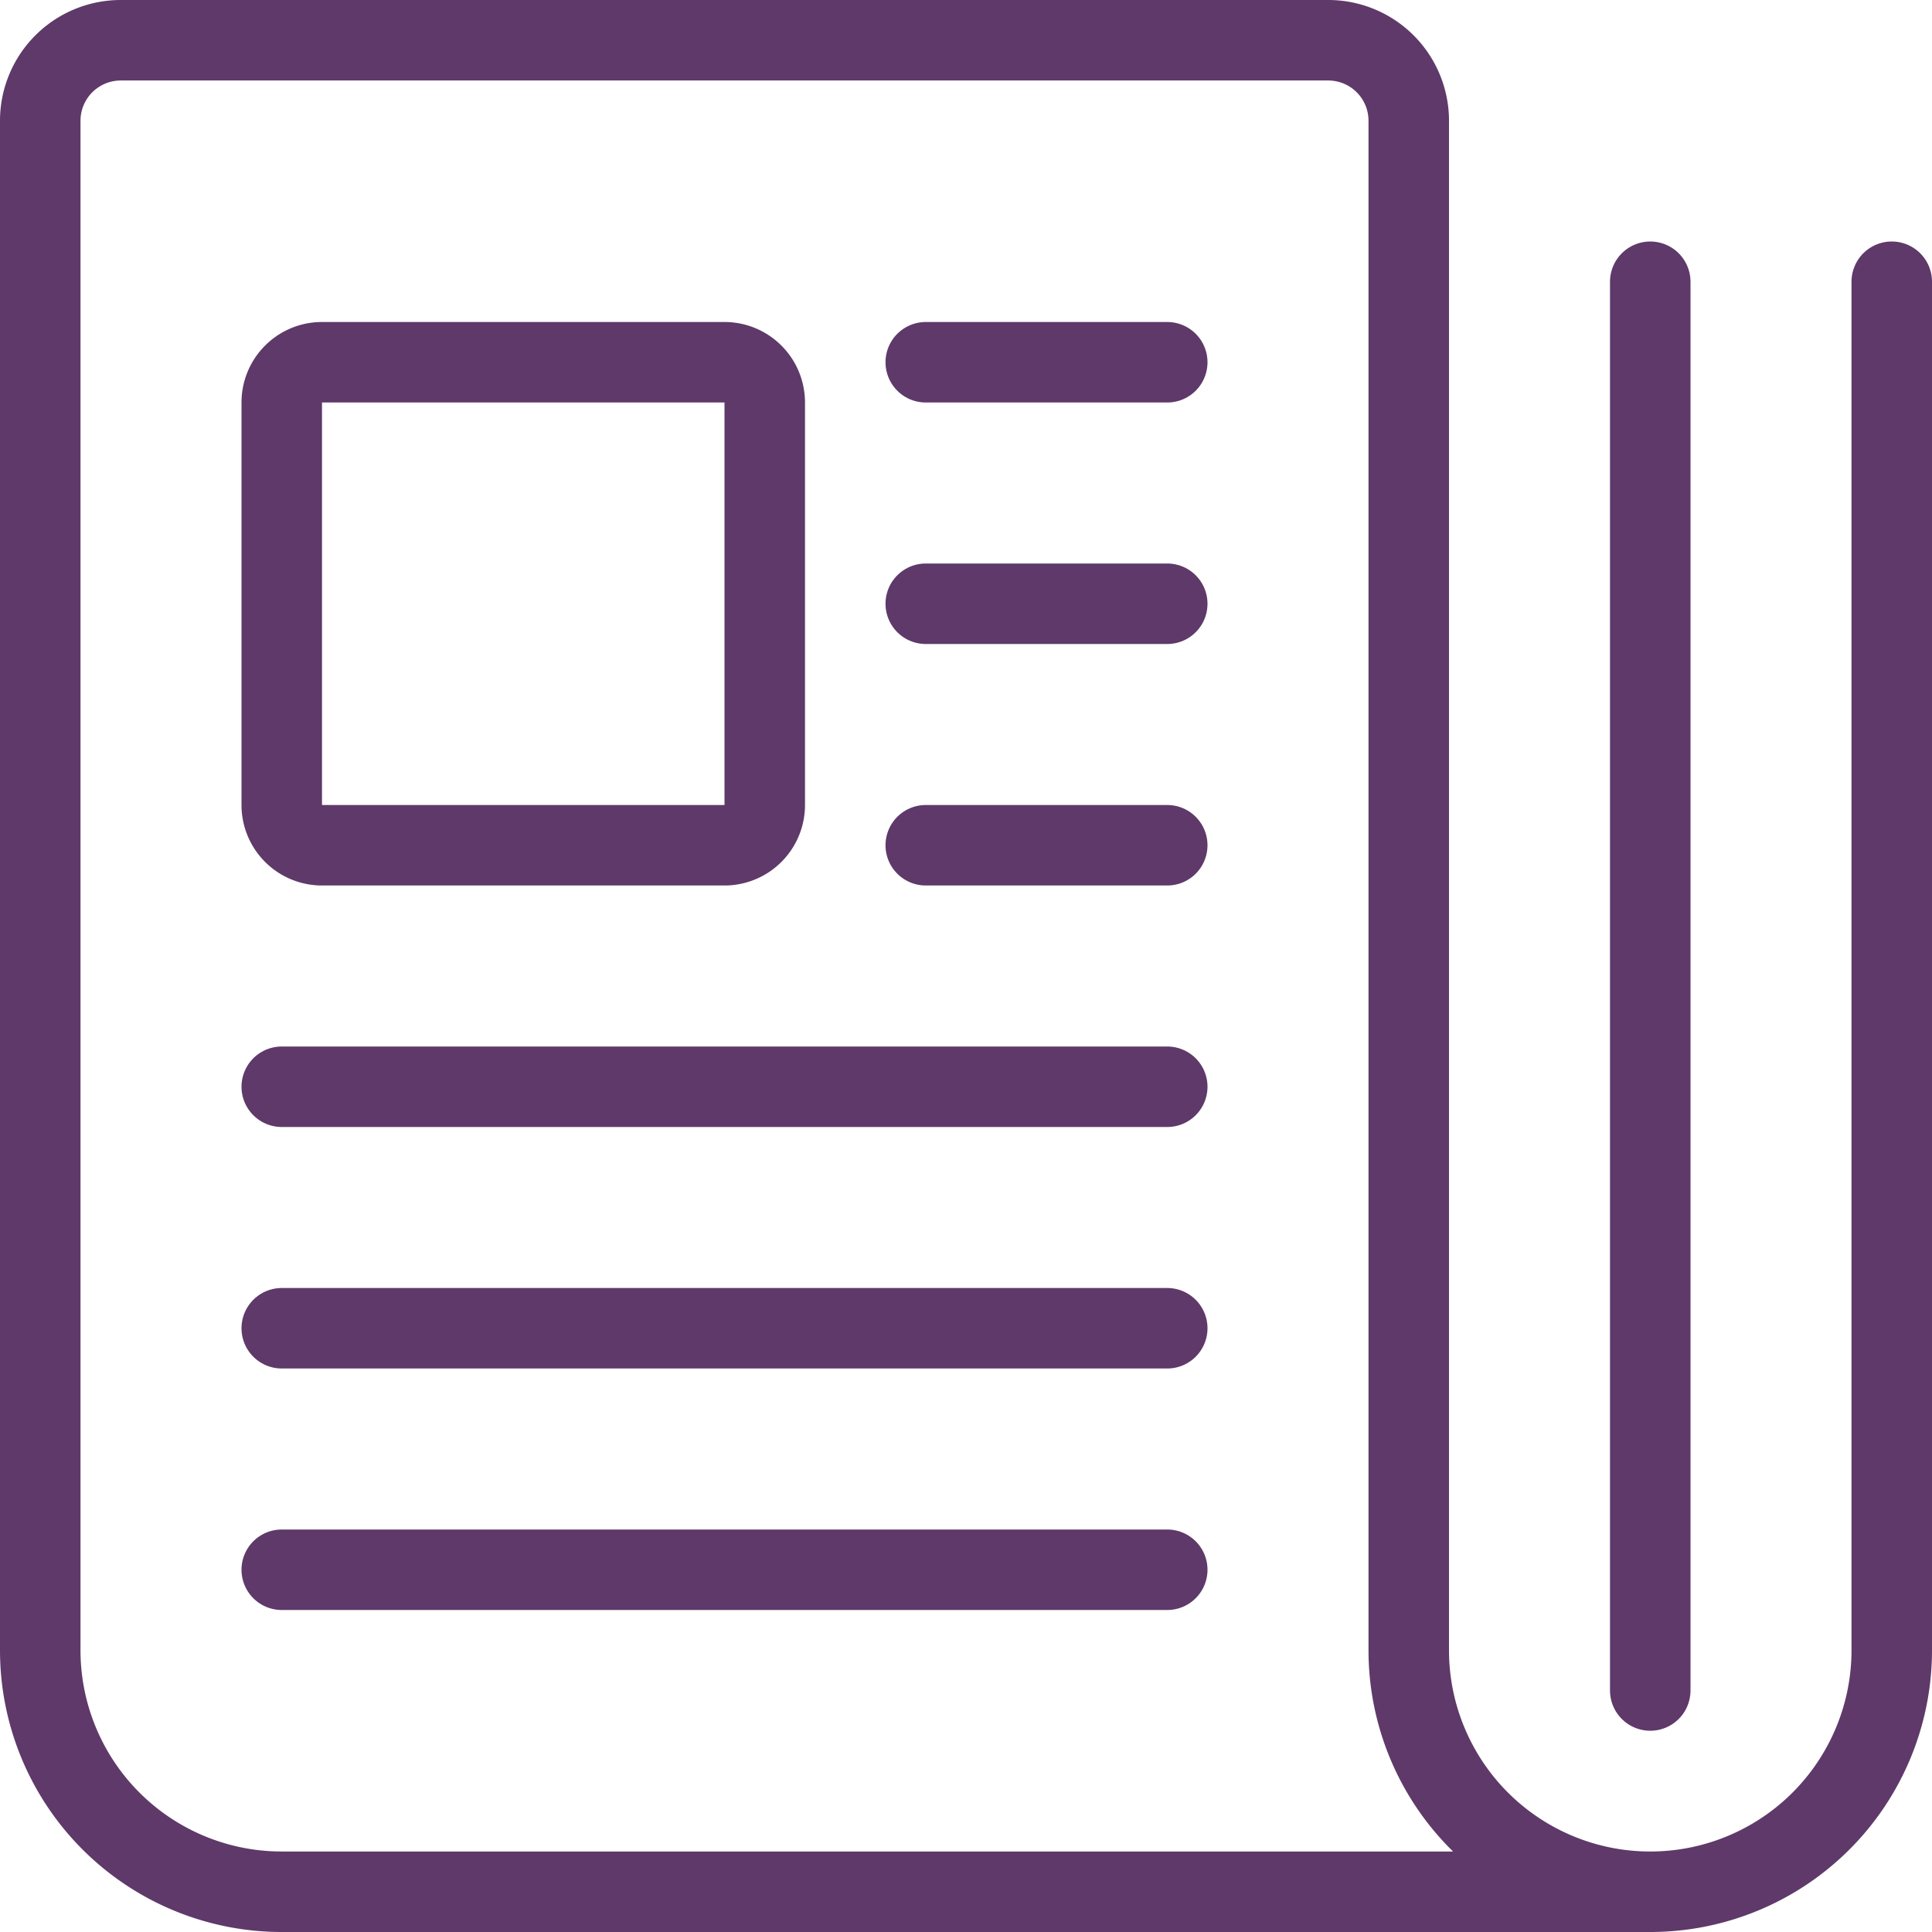
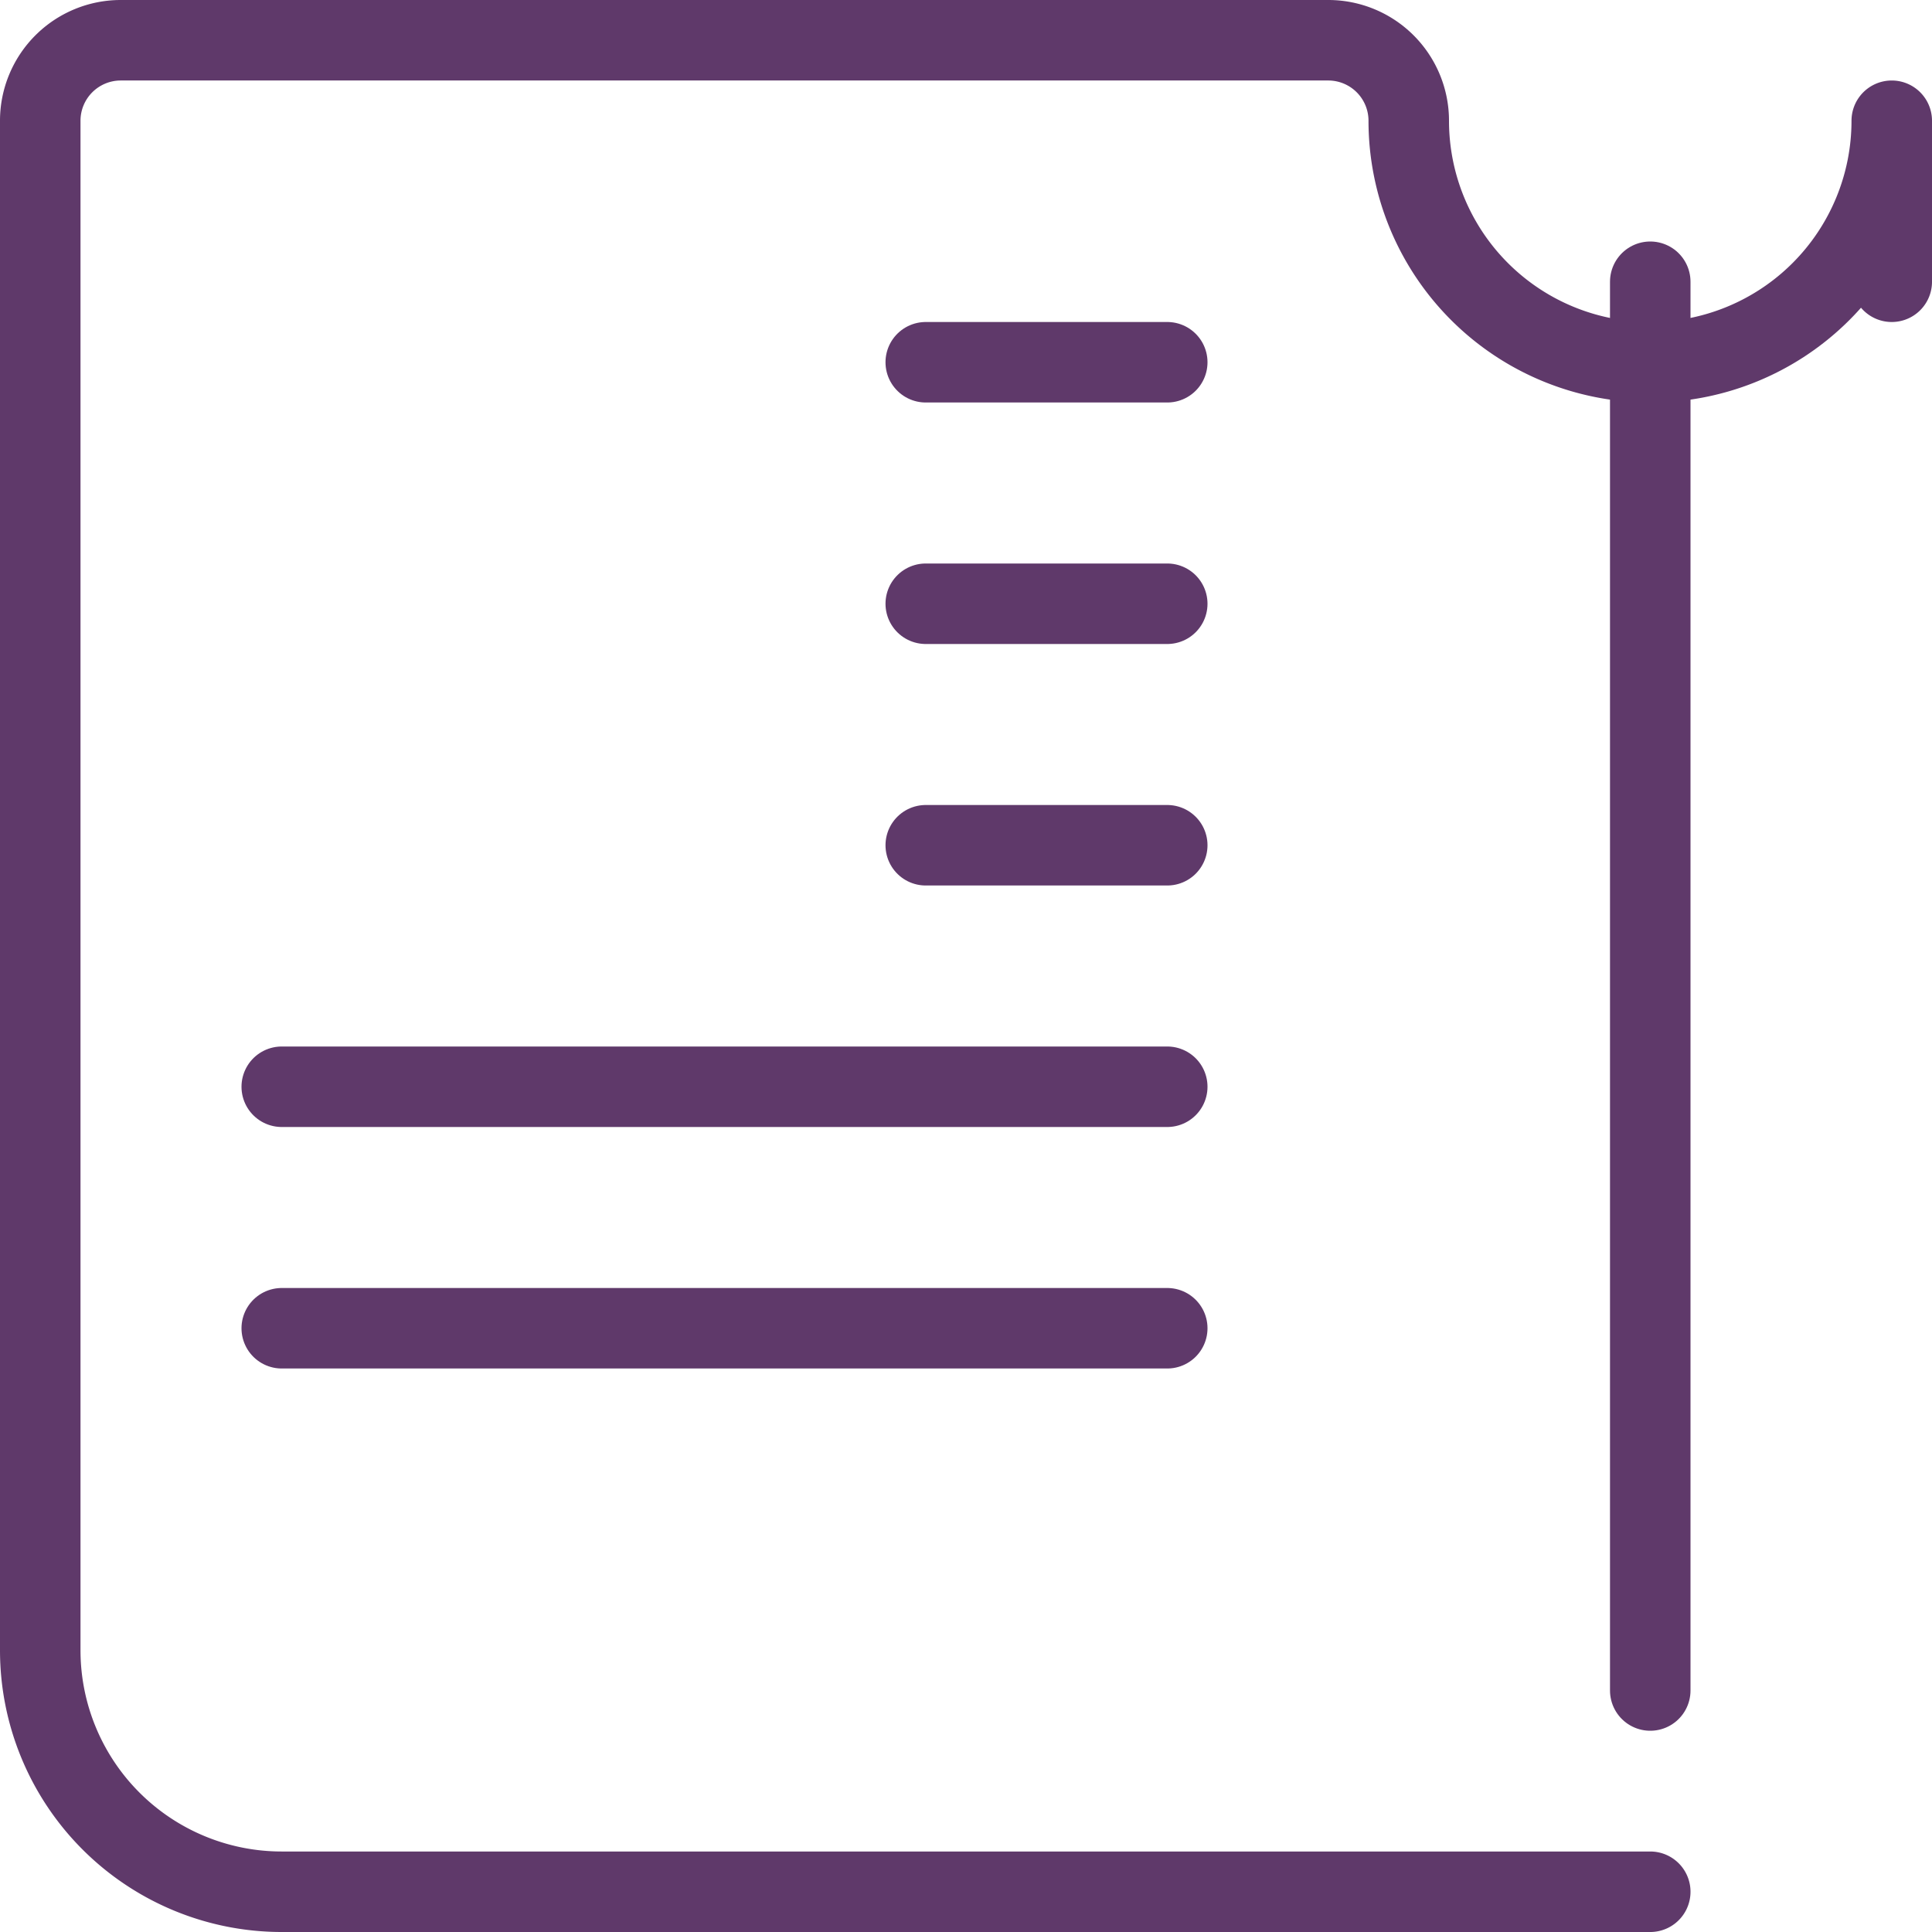
<svg xmlns="http://www.w3.org/2000/svg" viewBox="0 0 24 24" height="125" width="125">
  <g>
-     <path d="M9.5,10a.5.5,0,0,1-.5.5H4a.5.5,0,0,1-.5-.5V5A.5.5,0,0,1,4,4.5H9a.5.5,0,0,1,.5.5Z" fill="none" stroke="#5f396a" stroke-linecap="round" stroke-linejoin="round" />
    <line x1="11.5" y1="4.5" x2="14.5" y2="4.5" fill="none" stroke="#5f396a" stroke-linecap="round" stroke-linejoin="round" />
    <line x1="11.5" y1="7.5" x2="14.5" y2="7.5" fill="none" stroke="#5f396a" stroke-linecap="round" stroke-linejoin="round" />
    <line x1="11.5" y1="10.5" x2="14.5" y2="10.5" fill="none" stroke="#5f396a" stroke-linecap="round" stroke-linejoin="round" />
    <line x1="3.5" y1="13.5" x2="14.5" y2="13.5" fill="none" stroke="#5f396a" stroke-linecap="round" stroke-linejoin="round" />
    <line x1="3.5" y1="16.5" x2="14.5" y2="16.5" fill="none" stroke="#5f396a" stroke-linecap="round" stroke-linejoin="round" />
-     <line x1="3.5" y1="19.5" x2="14.5" y2="19.5" fill="none" stroke="#5f396a" stroke-linecap="round" stroke-linejoin="round" />
-     <path d="M20.5,23.5H3.5a3,3,0,0,1-3-3V1.5a1,1,0,0,1,1-1h15a1,1,0,0,1,1,1v19a3,3,0,0,0,6,0V3.5" fill="none" stroke="#5f396a" stroke-linecap="round" stroke-linejoin="round" />
+     <path d="M20.5,23.5H3.5a3,3,0,0,1-3-3V1.5a1,1,0,0,1,1-1h15a1,1,0,0,1,1,1a3,3,0,0,0,6,0V3.5" fill="none" stroke="#5f396a" stroke-linecap="round" stroke-linejoin="round" />
    <line x1="20.5" y1="3.5" x2="20.5" y2="21" fill="none" stroke="#5f396a" stroke-linecap="round" stroke-linejoin="round" />
  </g>
</svg>